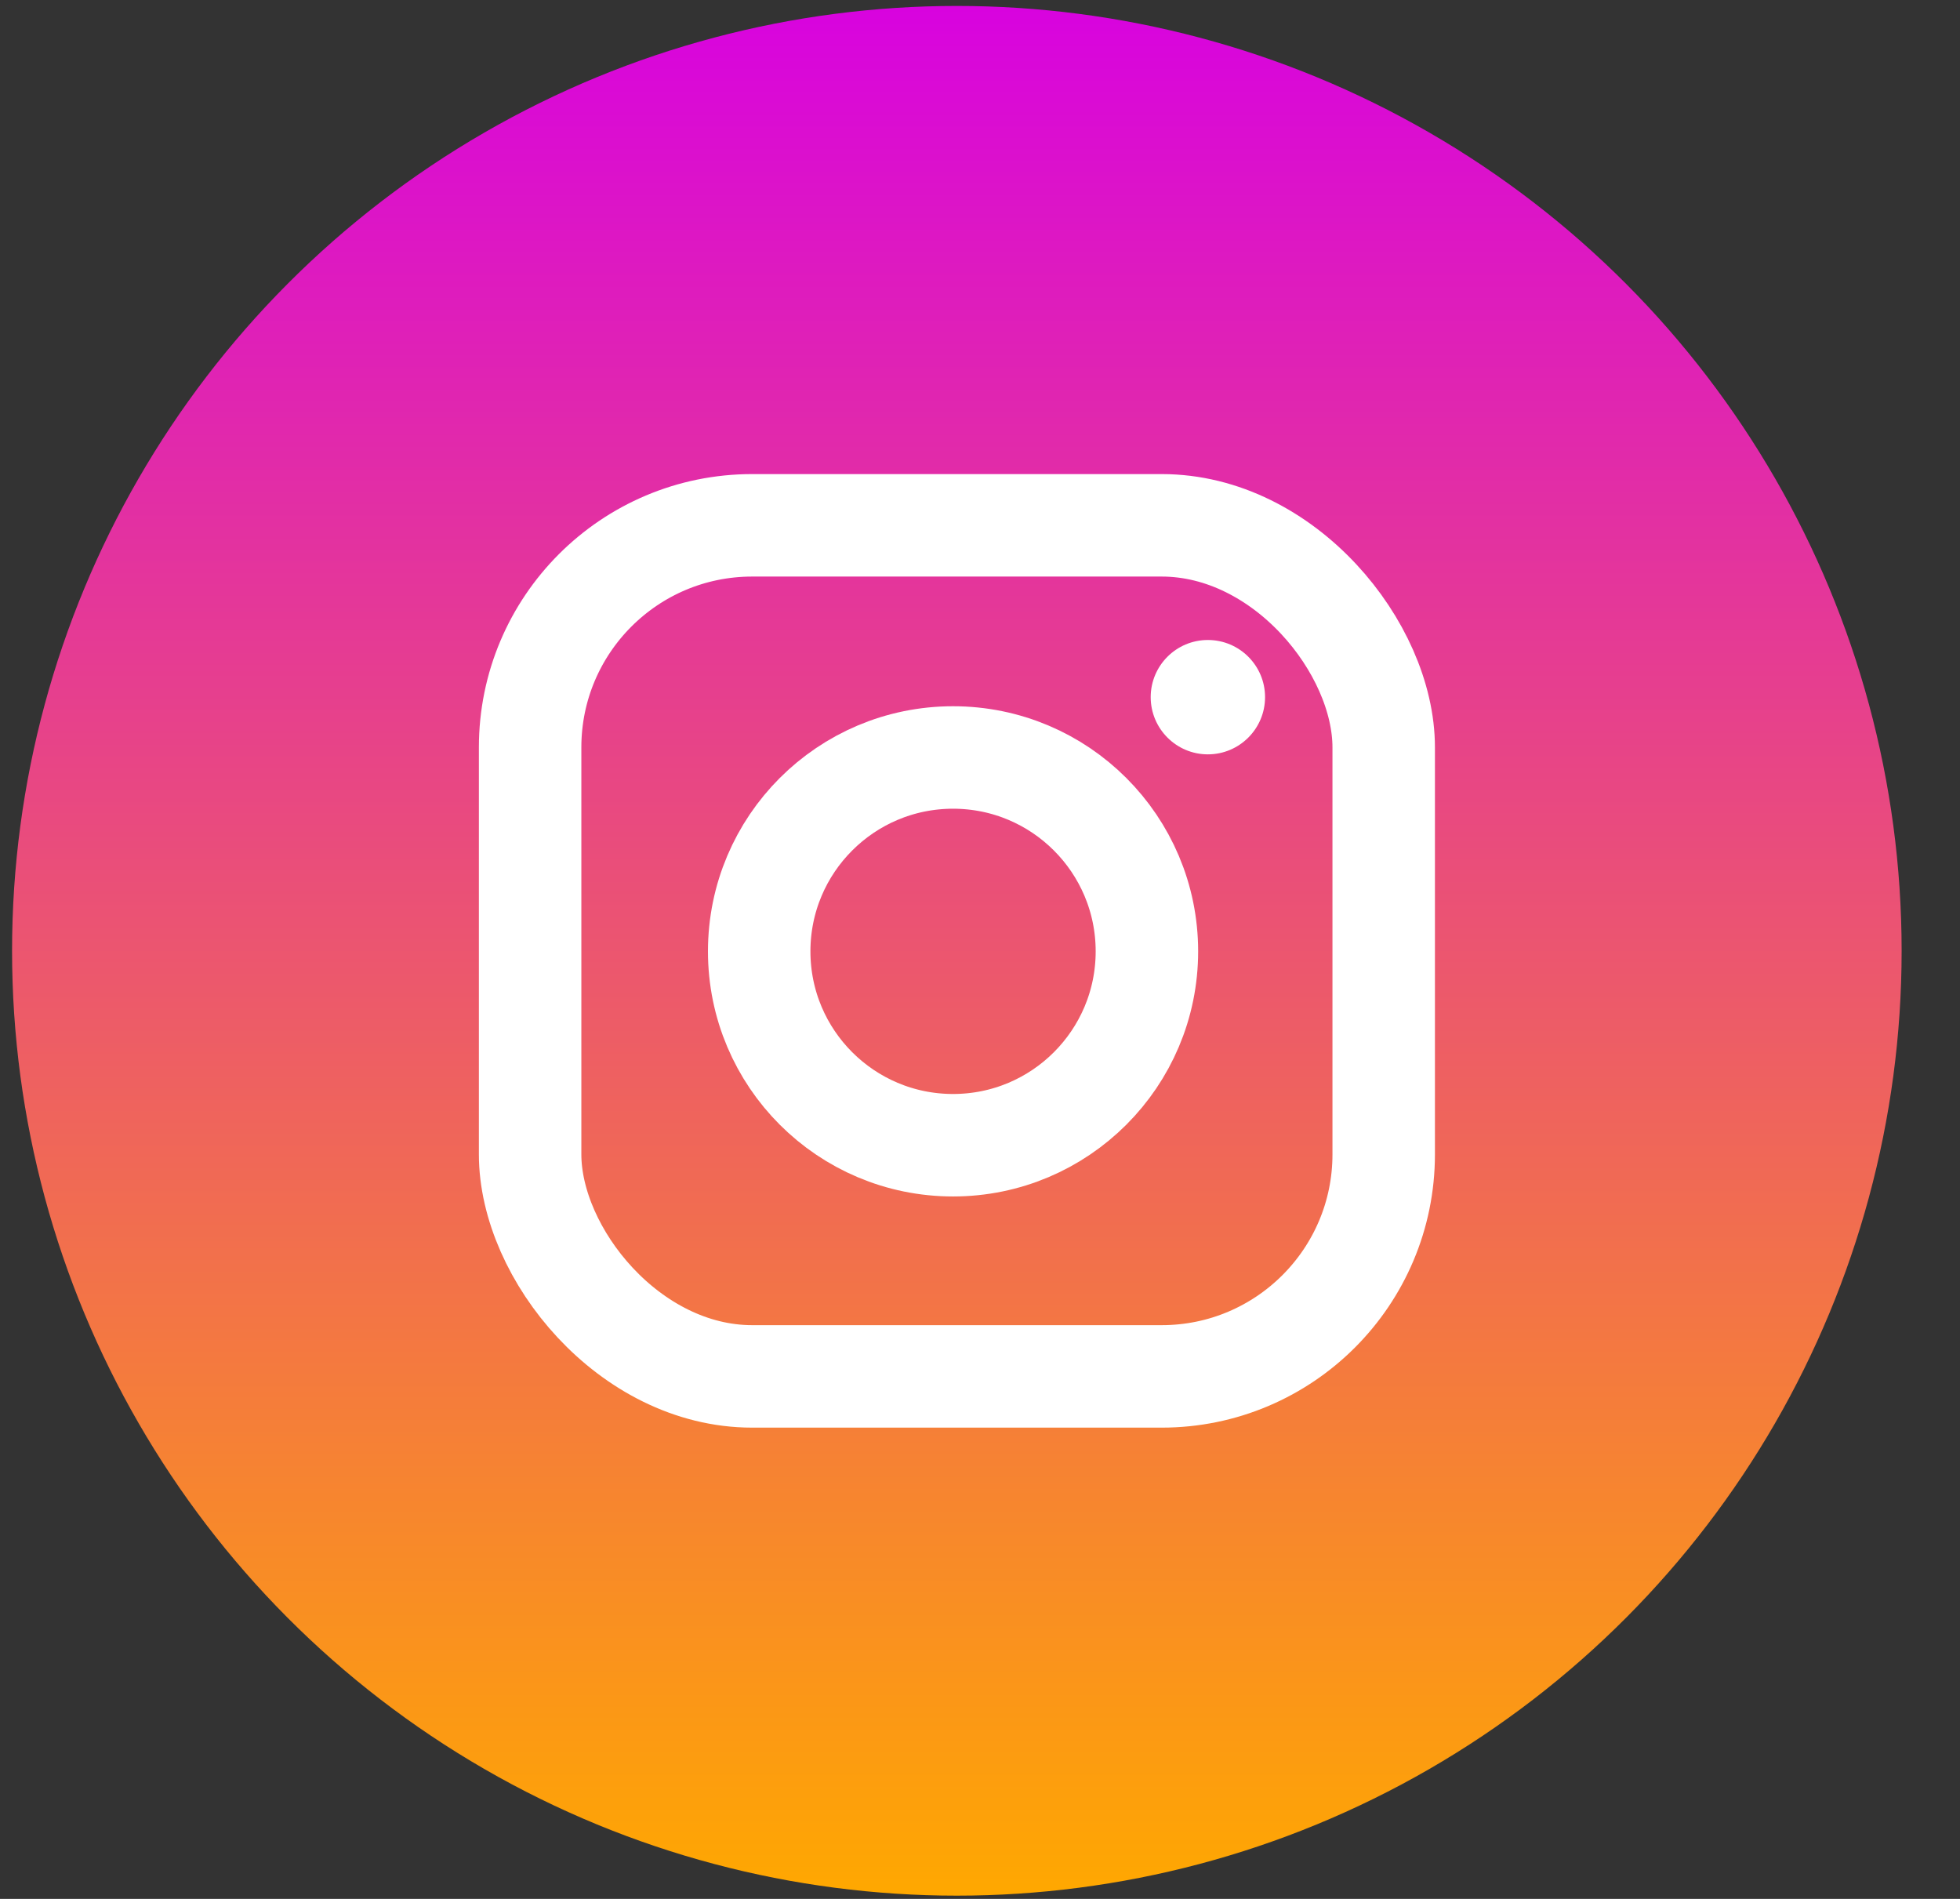
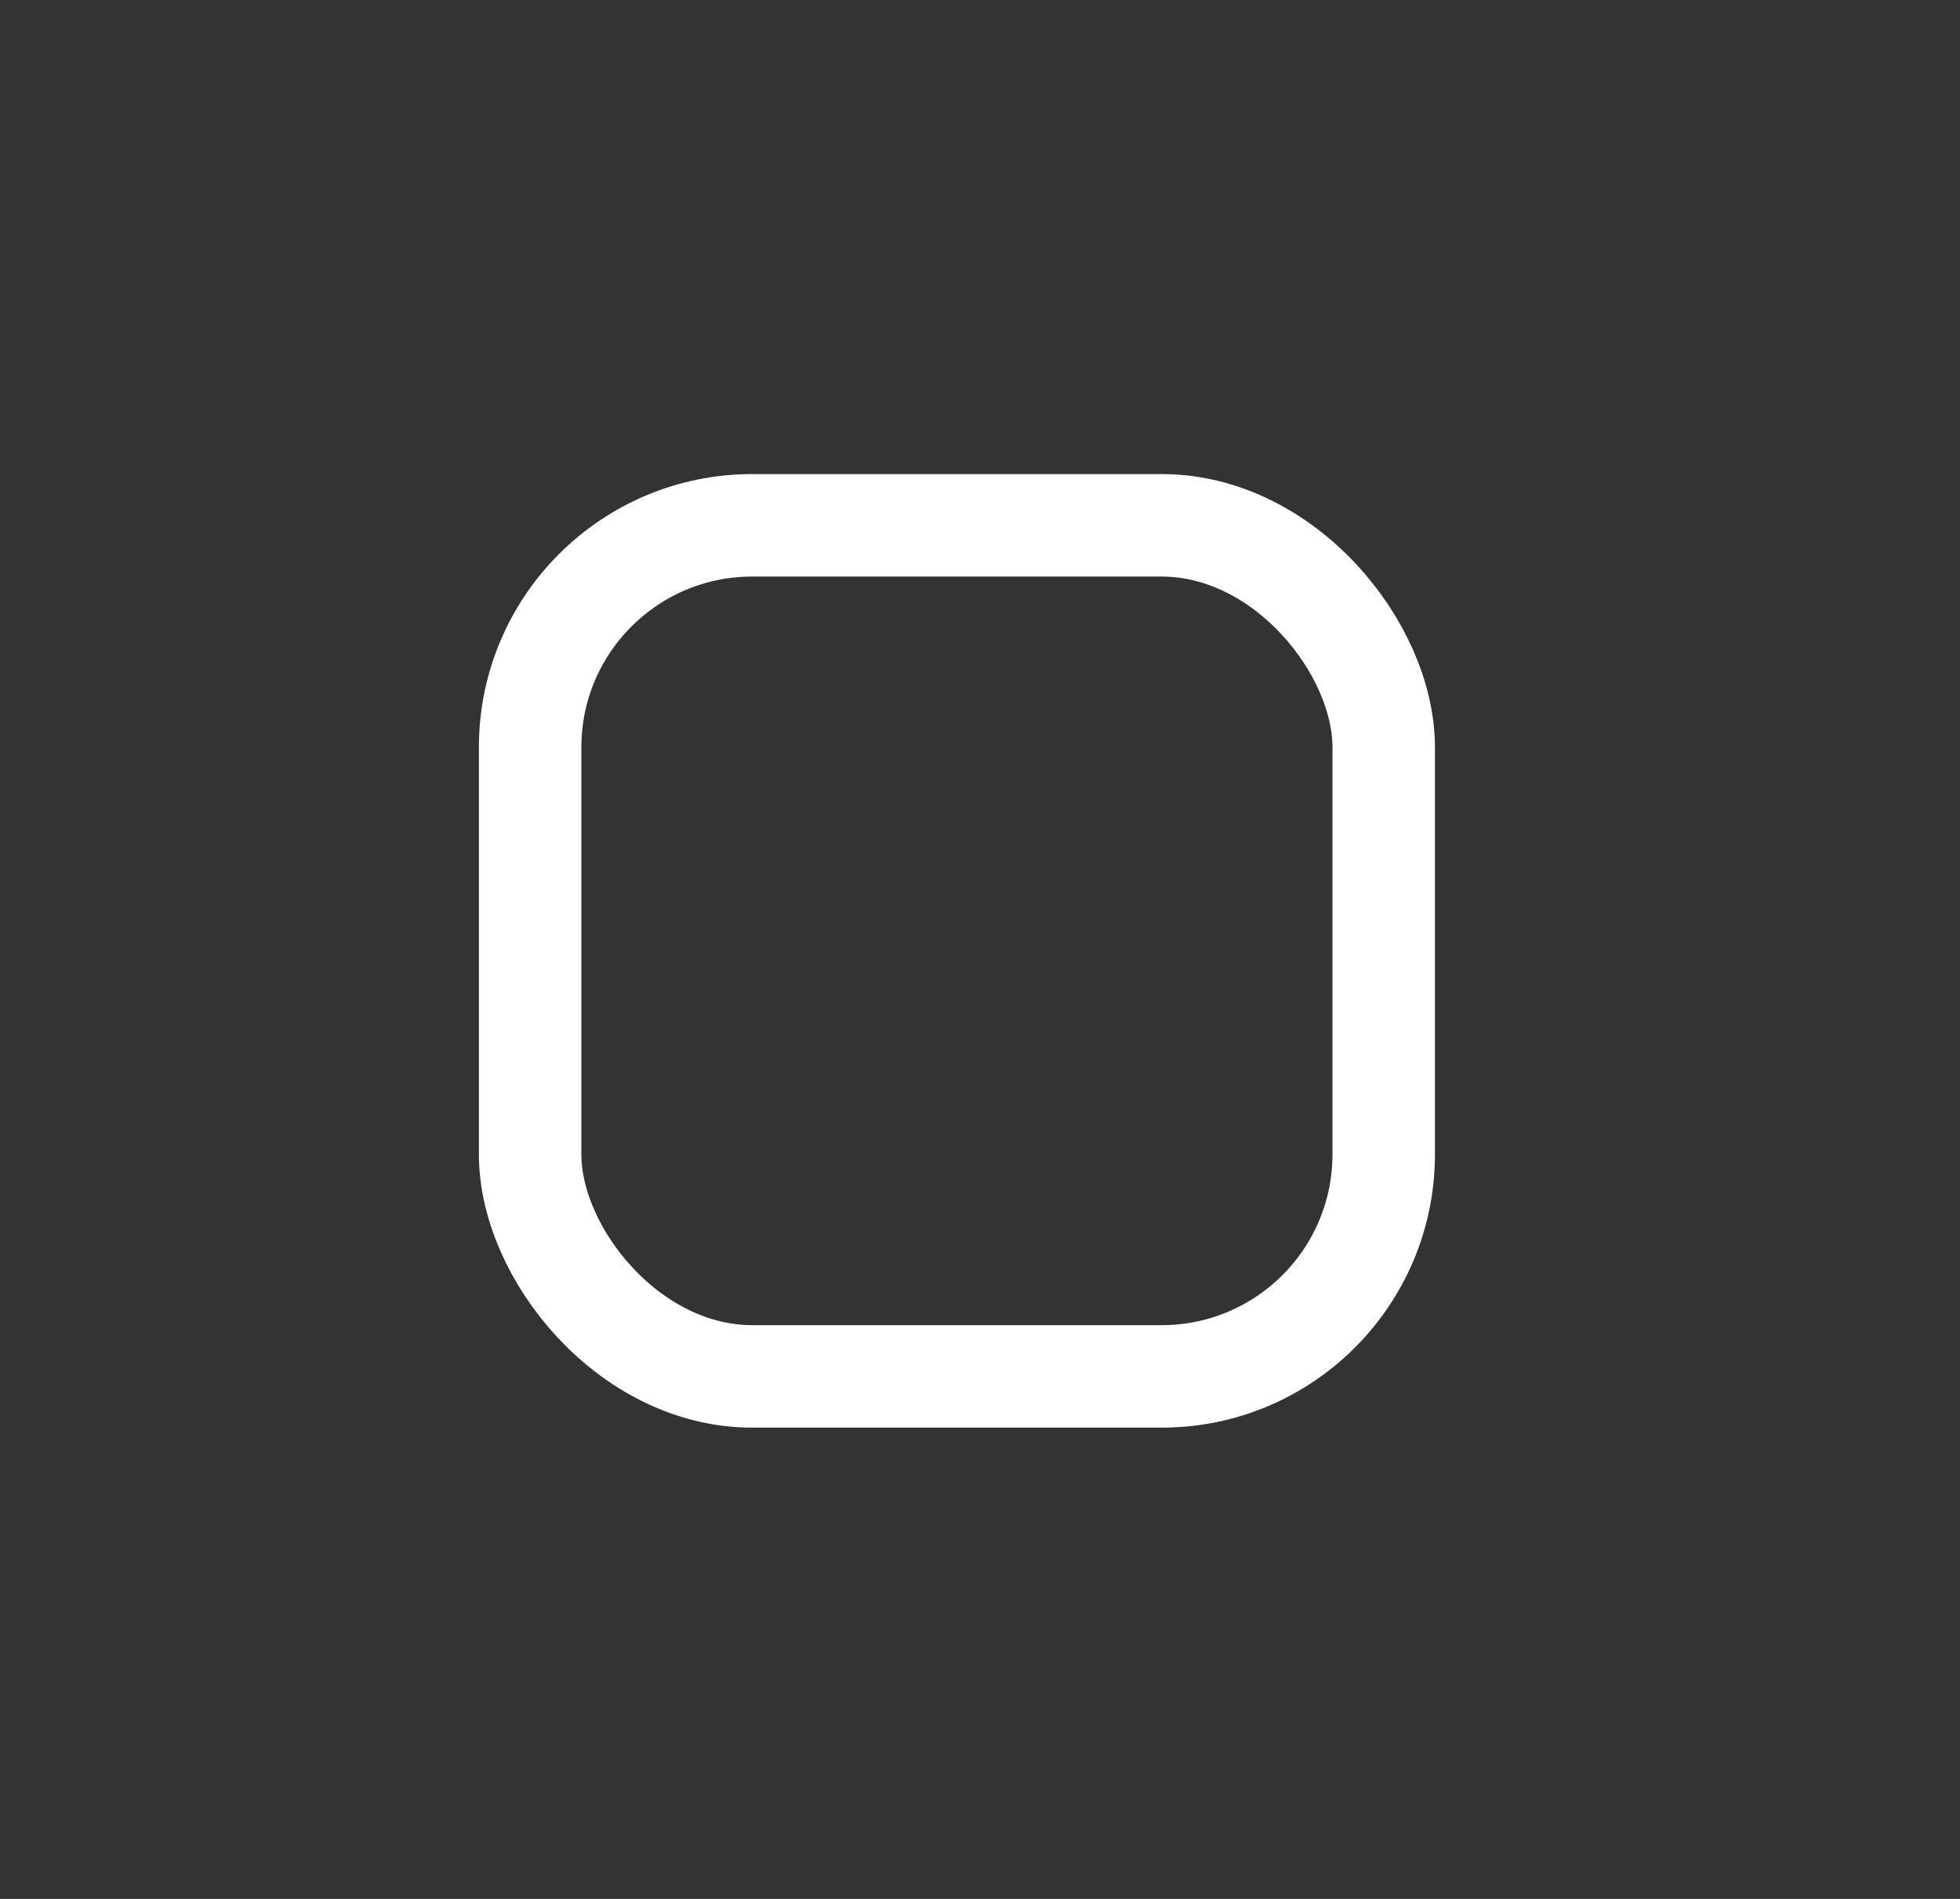
<svg xmlns="http://www.w3.org/2000/svg" width="32" height="31" viewBox="0 0 32 31" fill="none">
  <rect x="0" y="0" width="32" height="31" fill="#333333" stroke="none" />
-   <circle cx="15.622" cy="15.522" r="15.425" fill="url(#paint0_linear_19_136)" />
  <rect x="8.655" y="8.576" width="13.936" height="13.894" rx="3.625" stroke="white" stroke-width="1.673" />
-   <circle cx="15.56" cy="15.531" r="3.165" stroke="white" stroke-width="1.673" />
-   <path d="M19.72 10.448C19.205 10.448 18.787 10.866 18.787 11.381C18.787 11.896 19.205 12.315 19.72 12.315C20.236 12.315 20.654 11.896 20.654 11.381C20.654 10.866 20.236 10.448 19.72 10.448V10.448Z" fill="white" />
  <defs>
    <linearGradient id="paint0_linear_19_136" x1="15.622" y1="0.097" x2="15.622" y2="30.947" gradientUnits="userSpaceOnUse">
      <stop stop-color="#D803DF" />
      <stop offset="1" stop-color="#FFA800" />
    </linearGradient>
  </defs>
</svg>